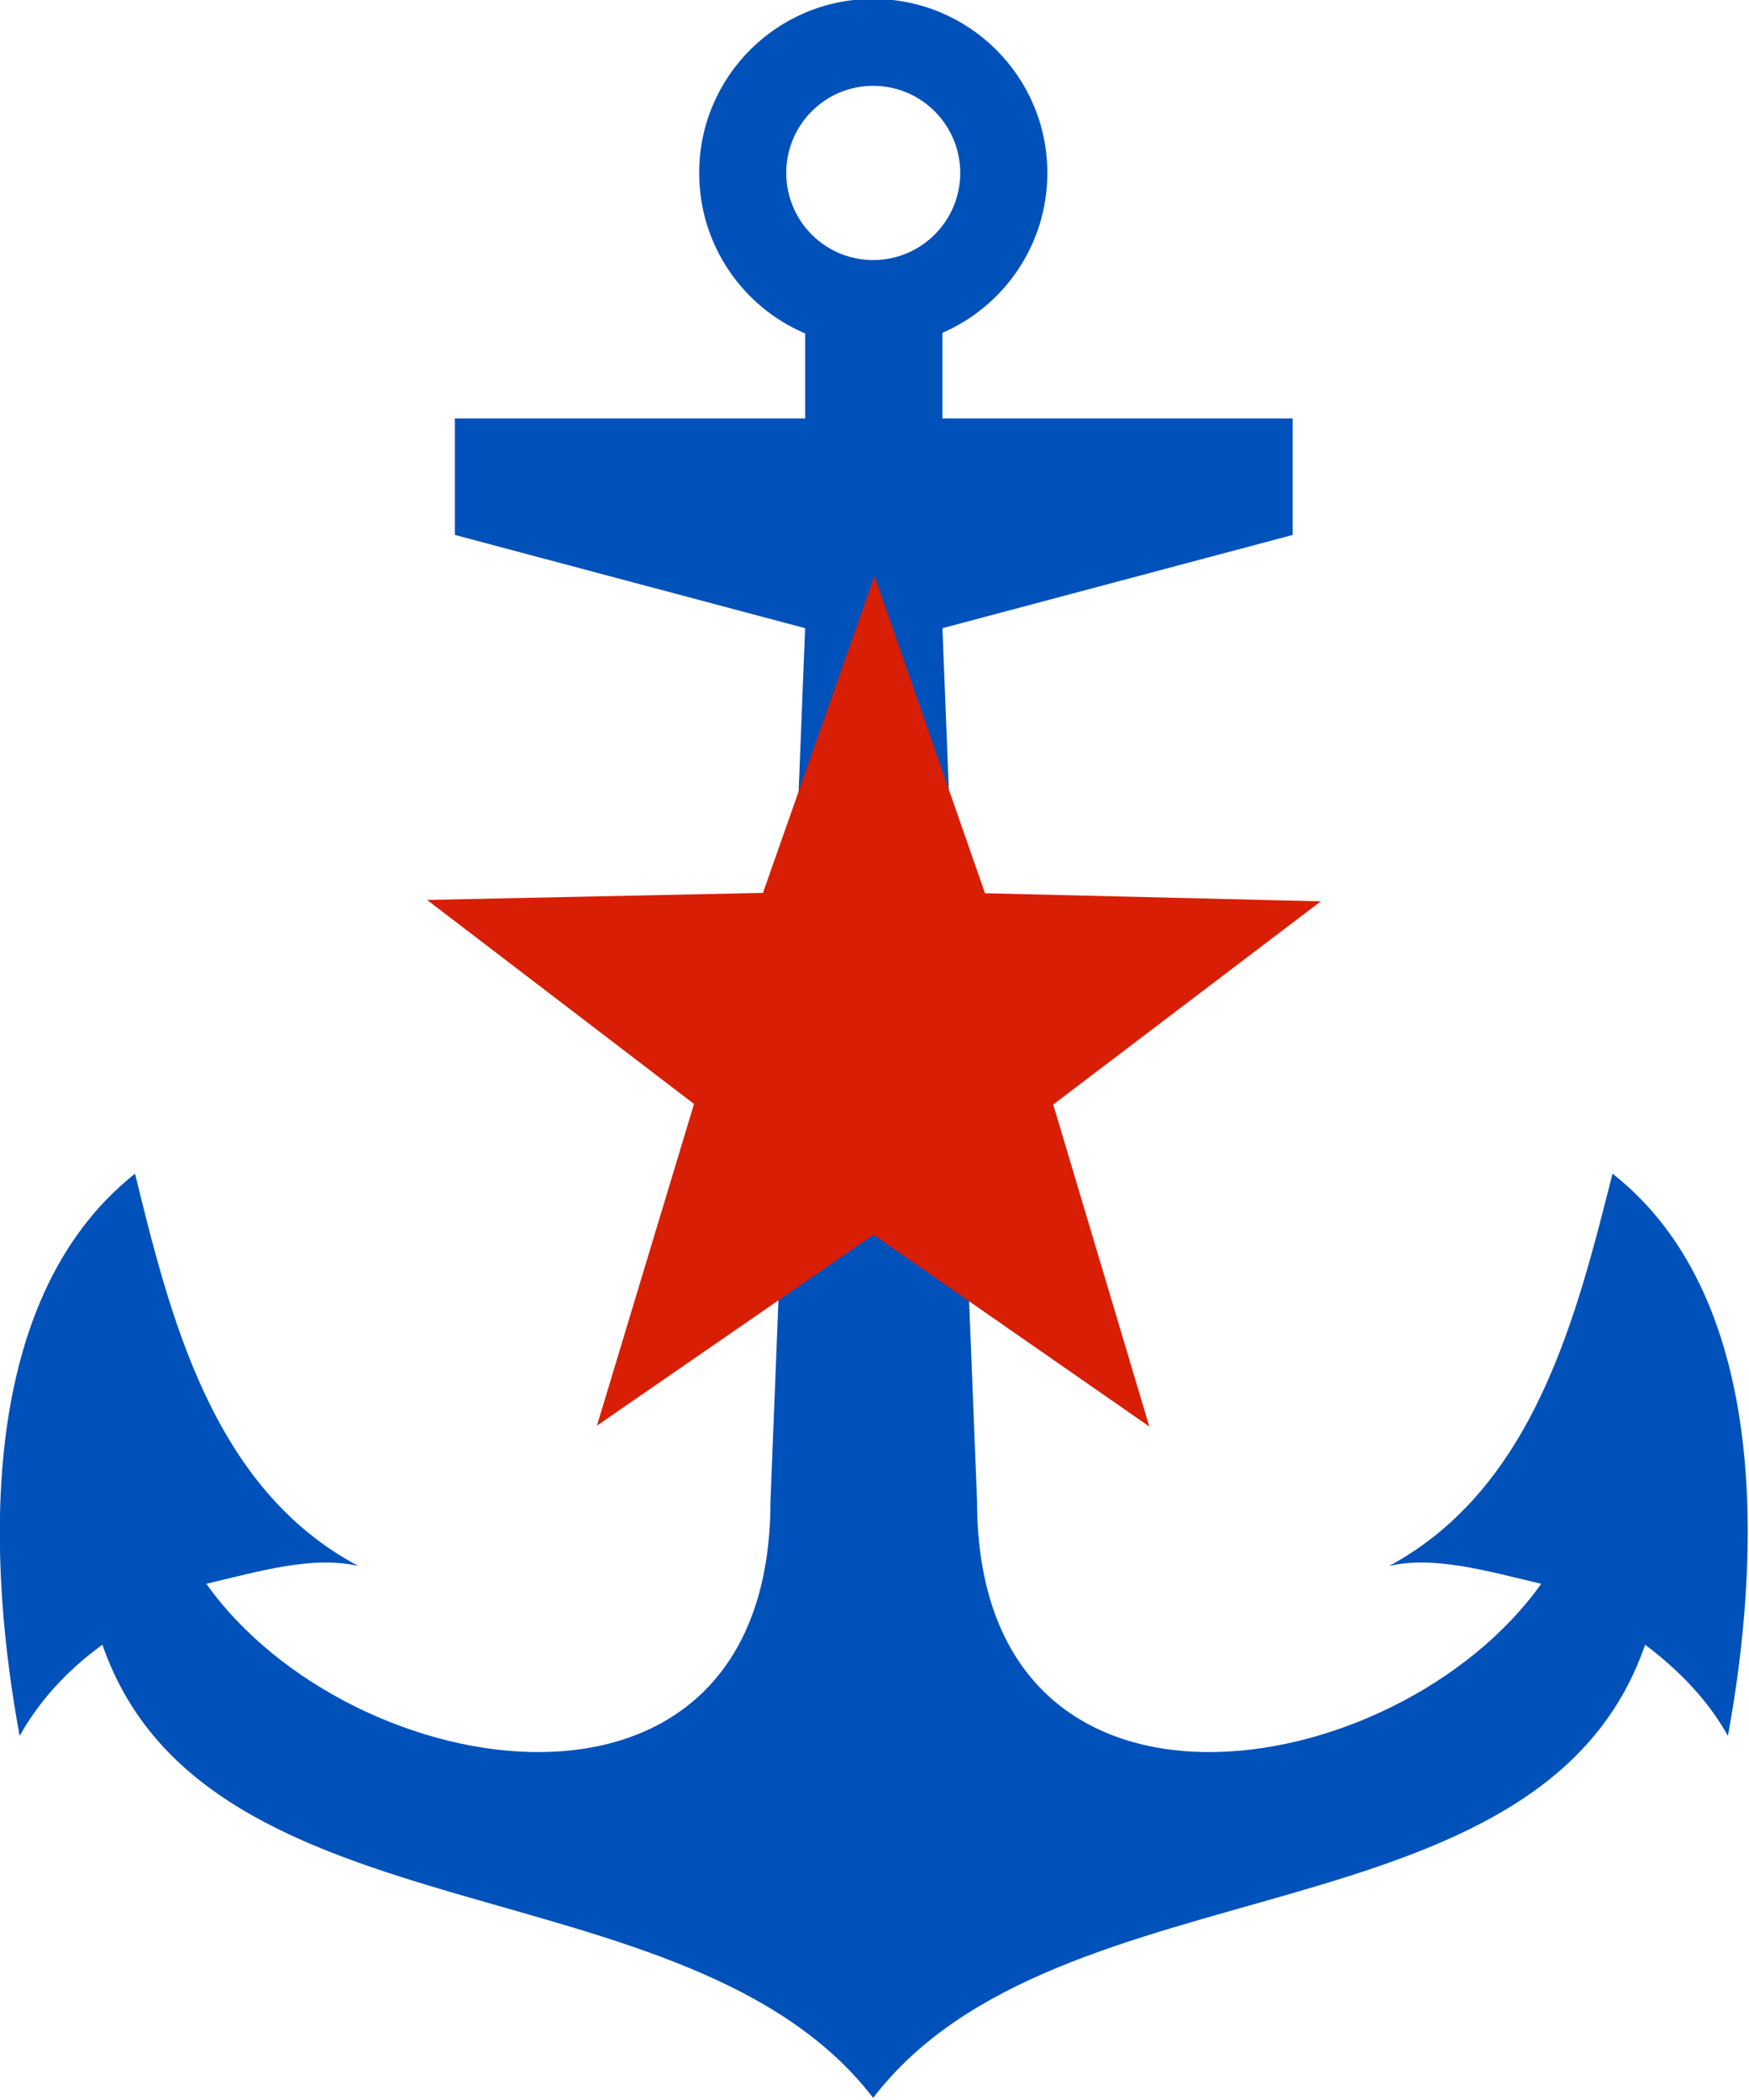
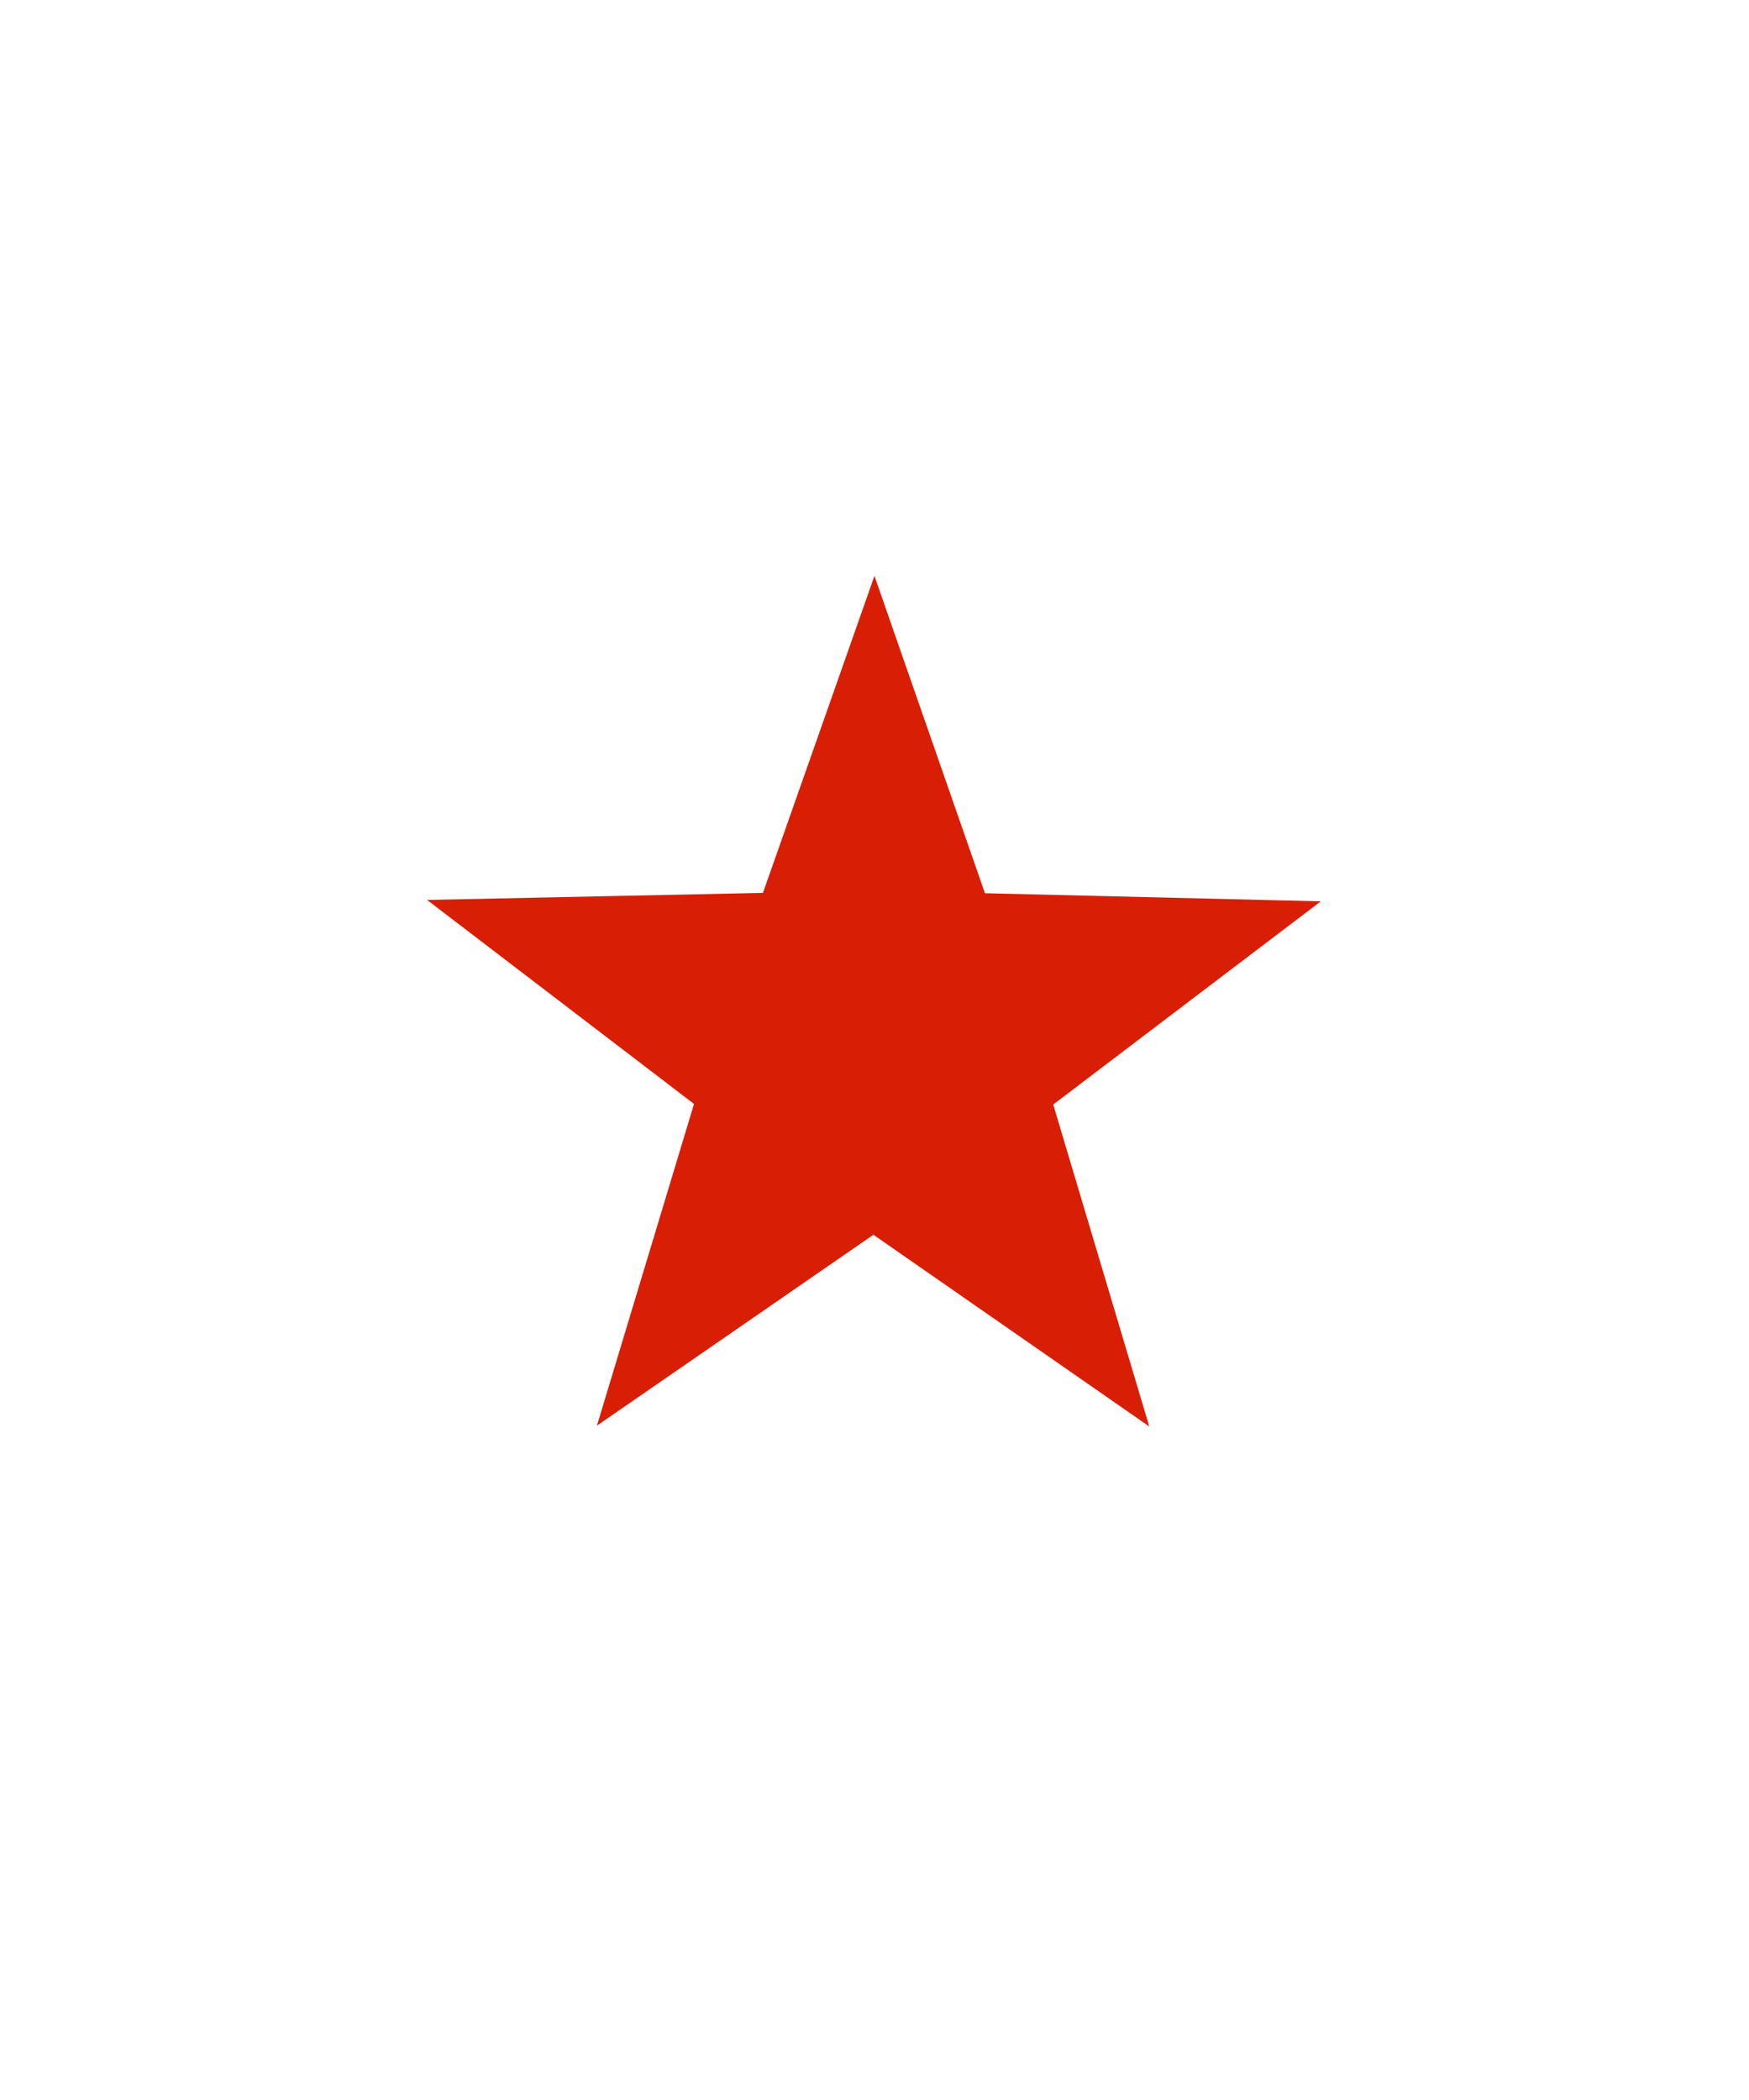
<svg xmlns="http://www.w3.org/2000/svg" xmlns:ns1="http://www.inkscape.org/namespaces/inkscape" xmlns:ns2="http://sodipodi.sourceforge.net/DTD/sodipodi-0.dtd" width="666.36" height="800" id="svg3007" version="1.1" ns1:version="0.48.4 r9939" ns2:docname="Новый документ 2" viewBox="0 0 666.36 800">
  <defs id="defs3009" />
  <ns2:namedview id="base" pagecolor="#ffffff" bordercolor="#666666" borderopacity="1.0" ns1:pageopacity="0.0" ns1:pageshadow="2" ns1:zoom="0.7" ns1:cx="-16.551863" ns1:cy="174.37239" ns1:document-units="px" ns1:current-layer="layer1" showgrid="false" fit-margin-top="0" fit-margin-left="0" fit-margin-right="0" fit-margin-bottom="0" ns1:window-width="1920" ns1:window-height="1018" ns1:window-x="-8" ns1:window-y="-8" ns1:window-maximized="1" />
  <g ns1:label="Layer 1" ns1:groupmode="layer" id="layer1" transform="translate(-241.728,107.625)">
    <g id="g3032" transform="matrix(2.5,0,0,2.5,-362.592,-1038.562)">
      <g id="g4389" transform="matrix(0.533,0,0,0.533,196.714,109.769)">
-         <path id="path8" transform="matrix(1.875,0,0,1.875,-368.839,-205.817)" d="m 374.906,372.375 c -14.661,0 -26.531,11.87 -26.531,26.531 0,10.986 6.647,20.428 16.156,24.469 l 0,12.969 -53.406,0 0,17.75 53.406,14.219 L 359.25,601.375 c 0,54.213 -63.962,43.65 -86.031,12.625 8.156,-1.919 16.151,-4.318 23.188,-2.719 -22.389,-11.834 -28.785,-38.383 -34.062,-59.812 -24.788,19.67 -22.231,60.611 -17.594,85.719 3.038,-5.437 7.348,-10.068 12.625,-13.906 15.832,45.897 89.385,32.472 117.531,69.094 28.146,-36.782 101.887,-23.037 117.719,-69.094 5.277,3.998 9.587,8.469 12.625,13.906 4.638,-25.267 7.194,-66.209 -17.594,-85.719 -5.437,21.429 -11.834,47.818 -34.062,59.812 6.877,-1.599 15.032,0.8 23.188,2.719 C 454.712,645.025 390.75,655.588 390.75,601.375 l -5.281,-133.062 53.406,-14.219 0,-17.75 -53.406,0 0,-13.062 c 9.414,-4.086 16,-13.465 16,-24.375 0,-14.661 -11.901,-26.531 -26.562,-26.531 z m 0,13.25 c 7.331,0 13.281,5.951 13.281,13.281 0,7.331 -5.951,13.281 -13.281,13.281 -7.331,0 -13.25,-5.951 -13.25,-13.281 0,-7.331 5.919,-13.281 13.25,-13.281 z" style="fill:#0051ba" ns1:connector-curvature="0" />
        <path transform="matrix(1.751,0,0,1.751,131.655,262.227)" d="m 160.714,364.505 -45.049,-31.306 -45.147,31.164 15.853,-52.518 -43.59,-33.307 54.846,-1.152 18.207,-51.749 18.044,51.806 54.843,1.324 -43.695,33.17 z" ns1:randomized="0" ns1:rounded="0" ns1:flatsided="false" ns2:arg2="1.572372" ns2:arg1="0.94405343" ns2:r2="30.836546" ns2:r1="76.72506" ns2:cy="302.36218" ns2:cx="115.71429" ns2:sides="5" id="path4385" style="fill:#d81e05;fill-opacity:1;stroke:none" ns2:type="star" />
      </g>
    </g>
  </g>
</svg>